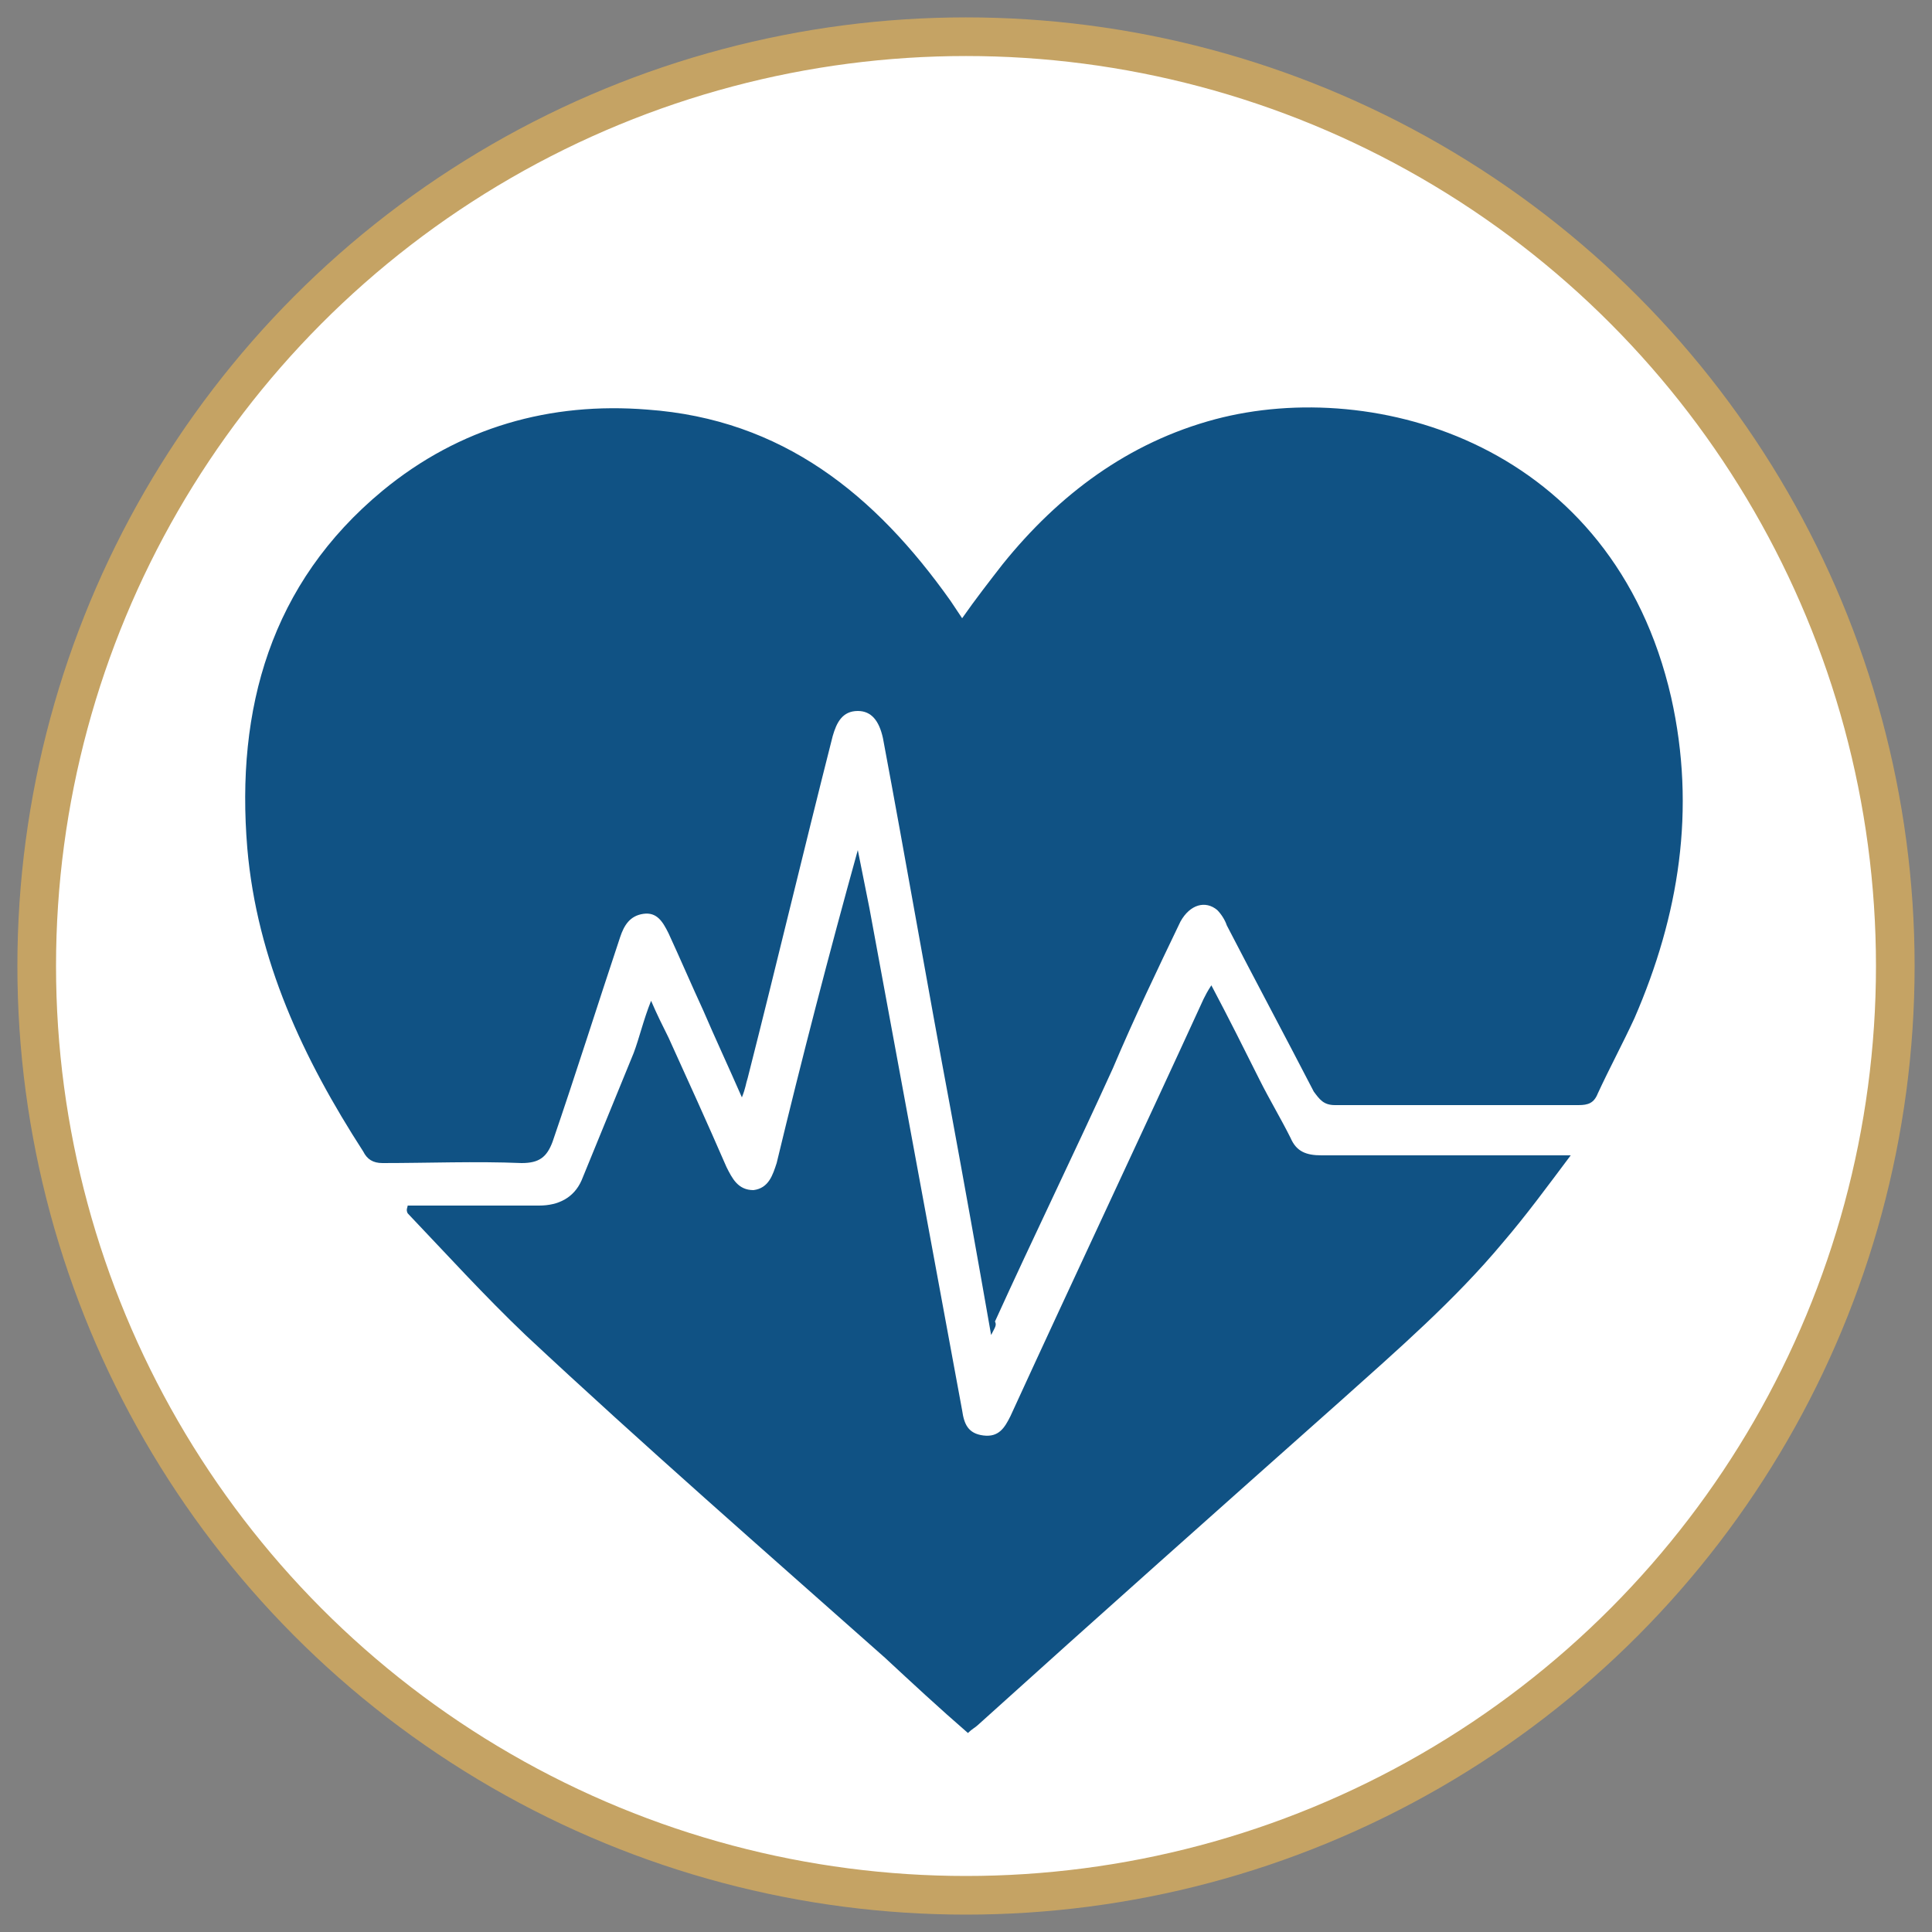
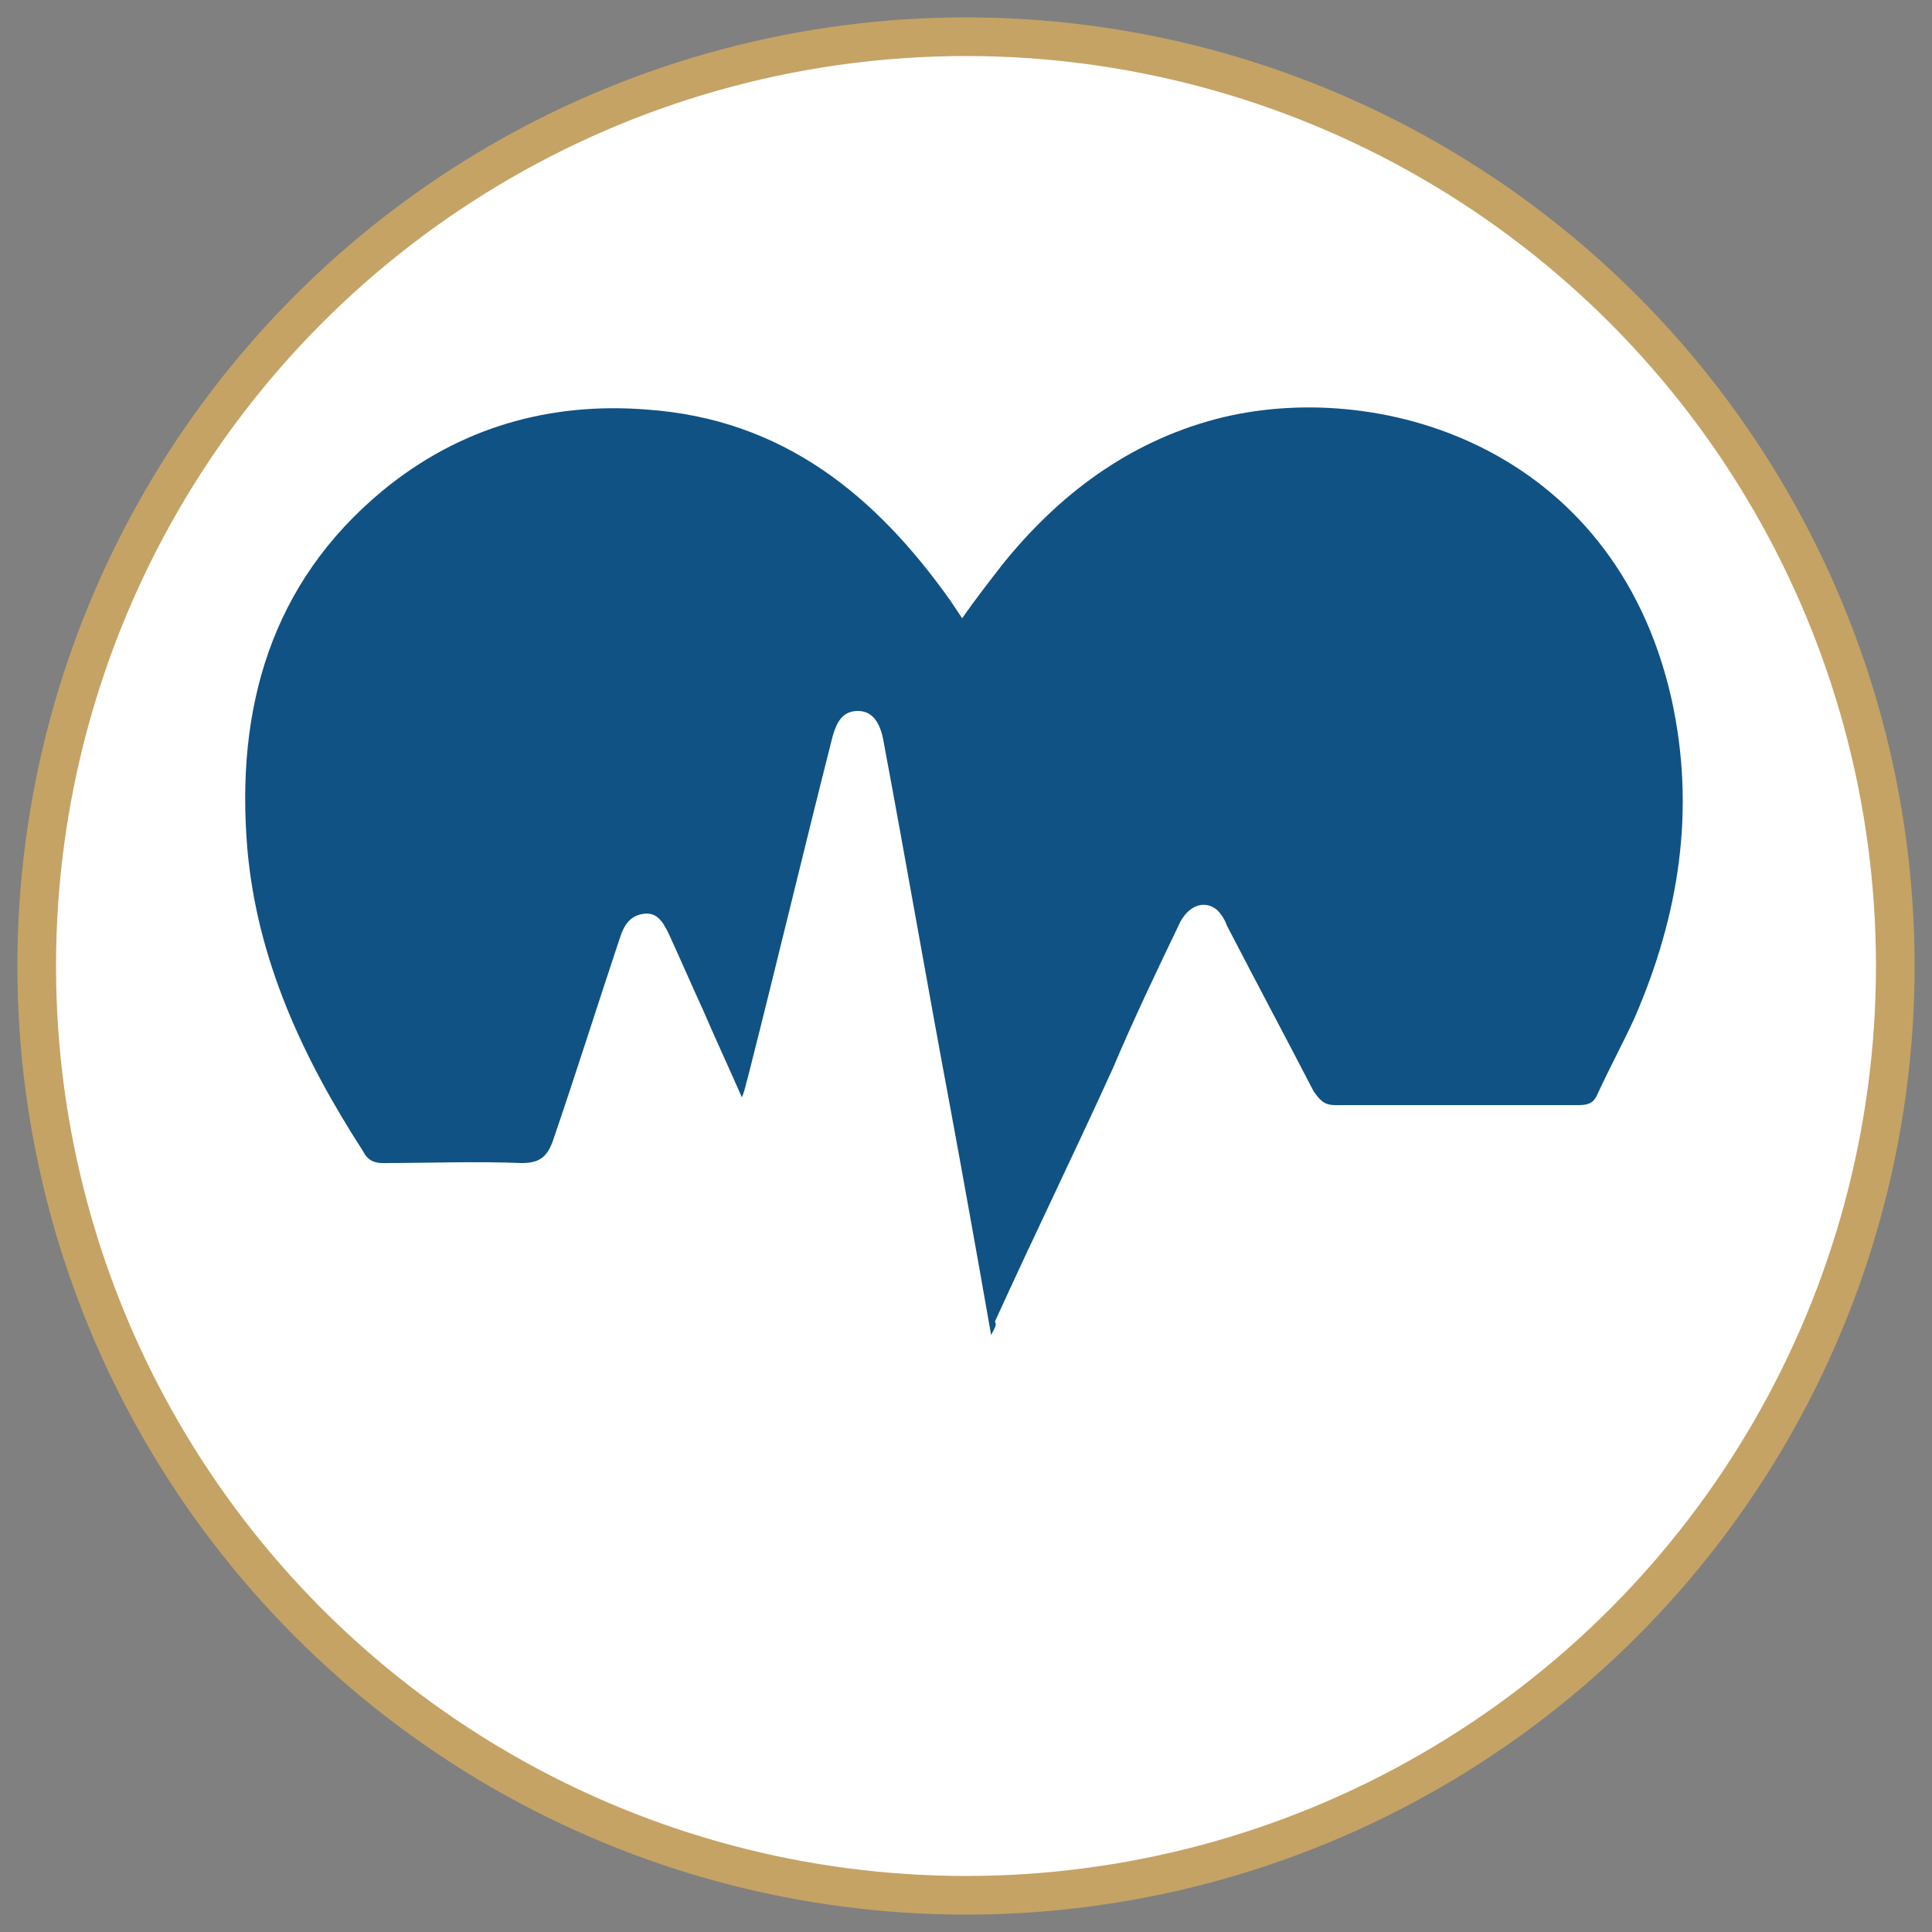
<svg xmlns="http://www.w3.org/2000/svg" id="Camada_1" x="0px" y="0px" viewBox="-255 347 100 100" style="enable-background:new -255 347 100 100;" xml:space="preserve">
  <rect x="-255" y="347" width="100" height="100" fill="#808080" stroke="none" />
  <style type="text/css">	.st0{fill:#FFFFFF;stroke:#C5A364;stroke-width:2;stroke-miterlimit:10;}	.st1{fill:#105284;}</style>
  <circle id="XMLID_3_" class="st0" cx="-205" cy="397" r="48.1" />
  <g id="XMLID_2_">
    <path id="XMLID_510_" class="st1" d="M-203.7,416.1c-0.7-4-1.4-7.9-2.1-11.7c-1.2-6.4-2.3-12.8-3.5-19.2c-0.2-0.9-0.6-1.4-1.3-1.4   c-0.8,0-1.1,0.6-1.3,1.3c-1.5,5.9-2.9,11.8-4.4,17.7c-0.1,0.3-0.1,0.5-0.3,1c-0.7-1.6-1.4-3.1-2-4.5c-0.6-1.3-1.2-2.7-1.8-4   c-0.3-0.6-0.6-1.1-1.3-1c-0.7,0.1-1,0.6-1.2,1.2c-1.2,3.6-2.3,7.1-3.5,10.6c-0.3,0.8-0.7,1.1-1.6,1.1c-2.4-0.1-4.8,0-7.2,0   c-0.5,0-0.8-0.2-1-0.6c-3.1-4.8-5.5-9.9-6-15.7c-0.6-7.2,1.2-13.7,7-18.5c4-3.3,8.7-4.6,13.7-4.2c7,0.5,11.8,4.4,15.7,9.9   c0.2,0.3,0.4,0.6,0.6,0.9c0.7-1,1.4-1.9,2.1-2.8c2.9-3.6,6.5-6.3,11-7.5c8.3-2.2,20.6,1.3,23.6,14.4c1.3,5.8,0.4,11.3-1.9,16.6   c-0.6,1.3-1.3,2.6-1.9,3.9c-0.2,0.5-0.5,0.6-1,0.6c-4.2,0-8.4,0-12.6,0c-0.6,0-0.8-0.3-1.1-0.7c-1.5-2.9-3-5.7-4.5-8.6   c-0.1-0.3-0.3-0.6-0.5-0.8c-0.6-0.5-1.4-0.3-1.9,0.6c-1.2,2.5-2.4,5-3.5,7.6c-2,4.4-4.1,8.7-6.1,13.1   C-203.4,415.6-203.5,415.7-203.7,416.1z" />
-     <path id="XMLID_509_" class="st1" d="M-233.9,409.4c2.3,0,4.6,0,6.8,0c1,0,1.8-0.4,2.2-1.3c0.9-2.2,1.8-4.4,2.7-6.6   c0.3-0.8,0.5-1.7,0.9-2.7c0.3,0.7,0.6,1.3,0.9,1.9c1,2.2,2,4.4,3,6.7c0.3,0.6,0.6,1.2,1.4,1.2c0.8-0.1,1-0.8,1.2-1.4   c1.3-5.4,2.7-10.8,4.2-16.2c0.2,1,0.4,2,0.6,3c1.6,8.7,3.2,17.3,4.8,26c0.1,0.7,0.3,1.2,1.1,1.3c0.8,0.1,1.1-0.4,1.4-1   c3.3-7.2,6.7-14.4,10-21.6c0.1-0.2,0.2-0.4,0.4-0.7c0.9,1.7,1.7,3.3,2.5,4.9c0.5,1,1.1,2,1.6,3c0.3,0.7,0.8,0.9,1.6,0.9   c3.9,0,7.9,0,11.8,0c0.3,0,0.6,0,1.1,0c-1.2,1.6-2.3,3.1-3.5,4.5c-2.5,3-5.5,5.6-8.4,8.2c-6.3,5.6-12.6,11.2-18.8,16.8   c-0.1,0.1-0.3,0.2-0.5,0.4c-1.5-1.3-2.9-2.6-4.3-3.9c-6.2-5.5-12.5-11-18.6-16.7c-2.1-2-4.1-4.2-6.1-6.3   C-234,409.6-233.9,409.5-233.9,409.4z" />
  </g>
</svg>